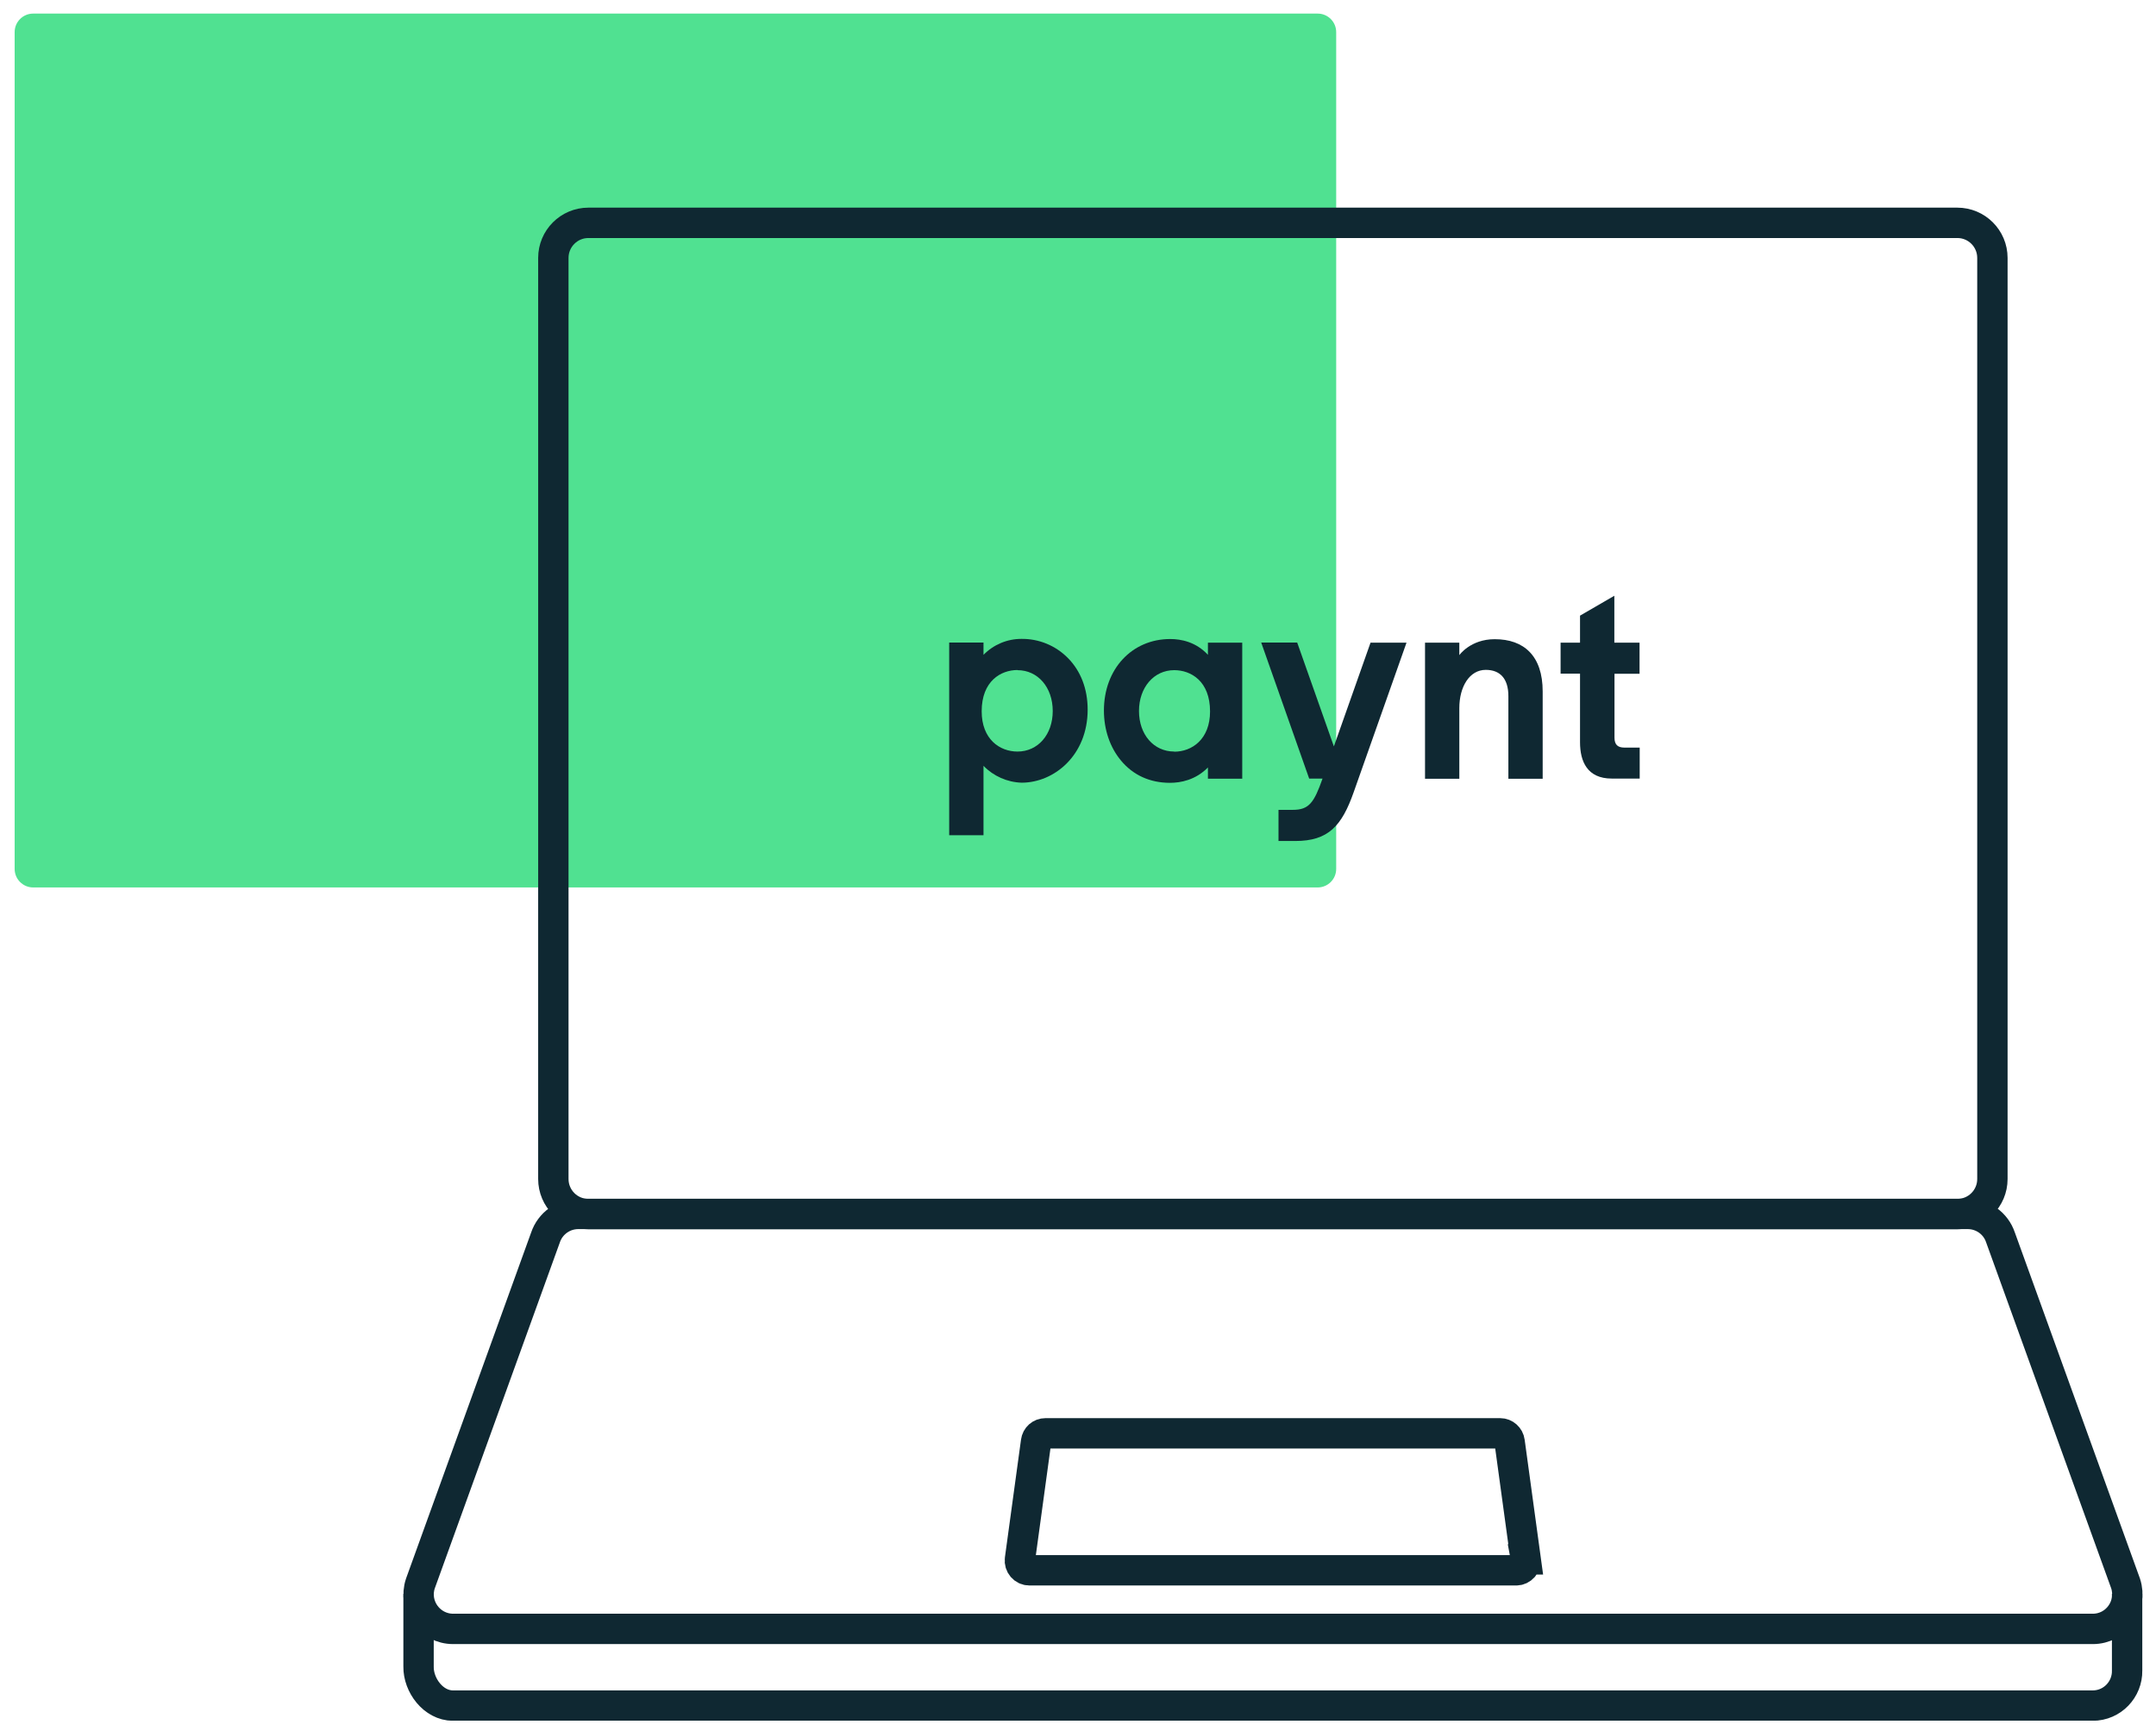
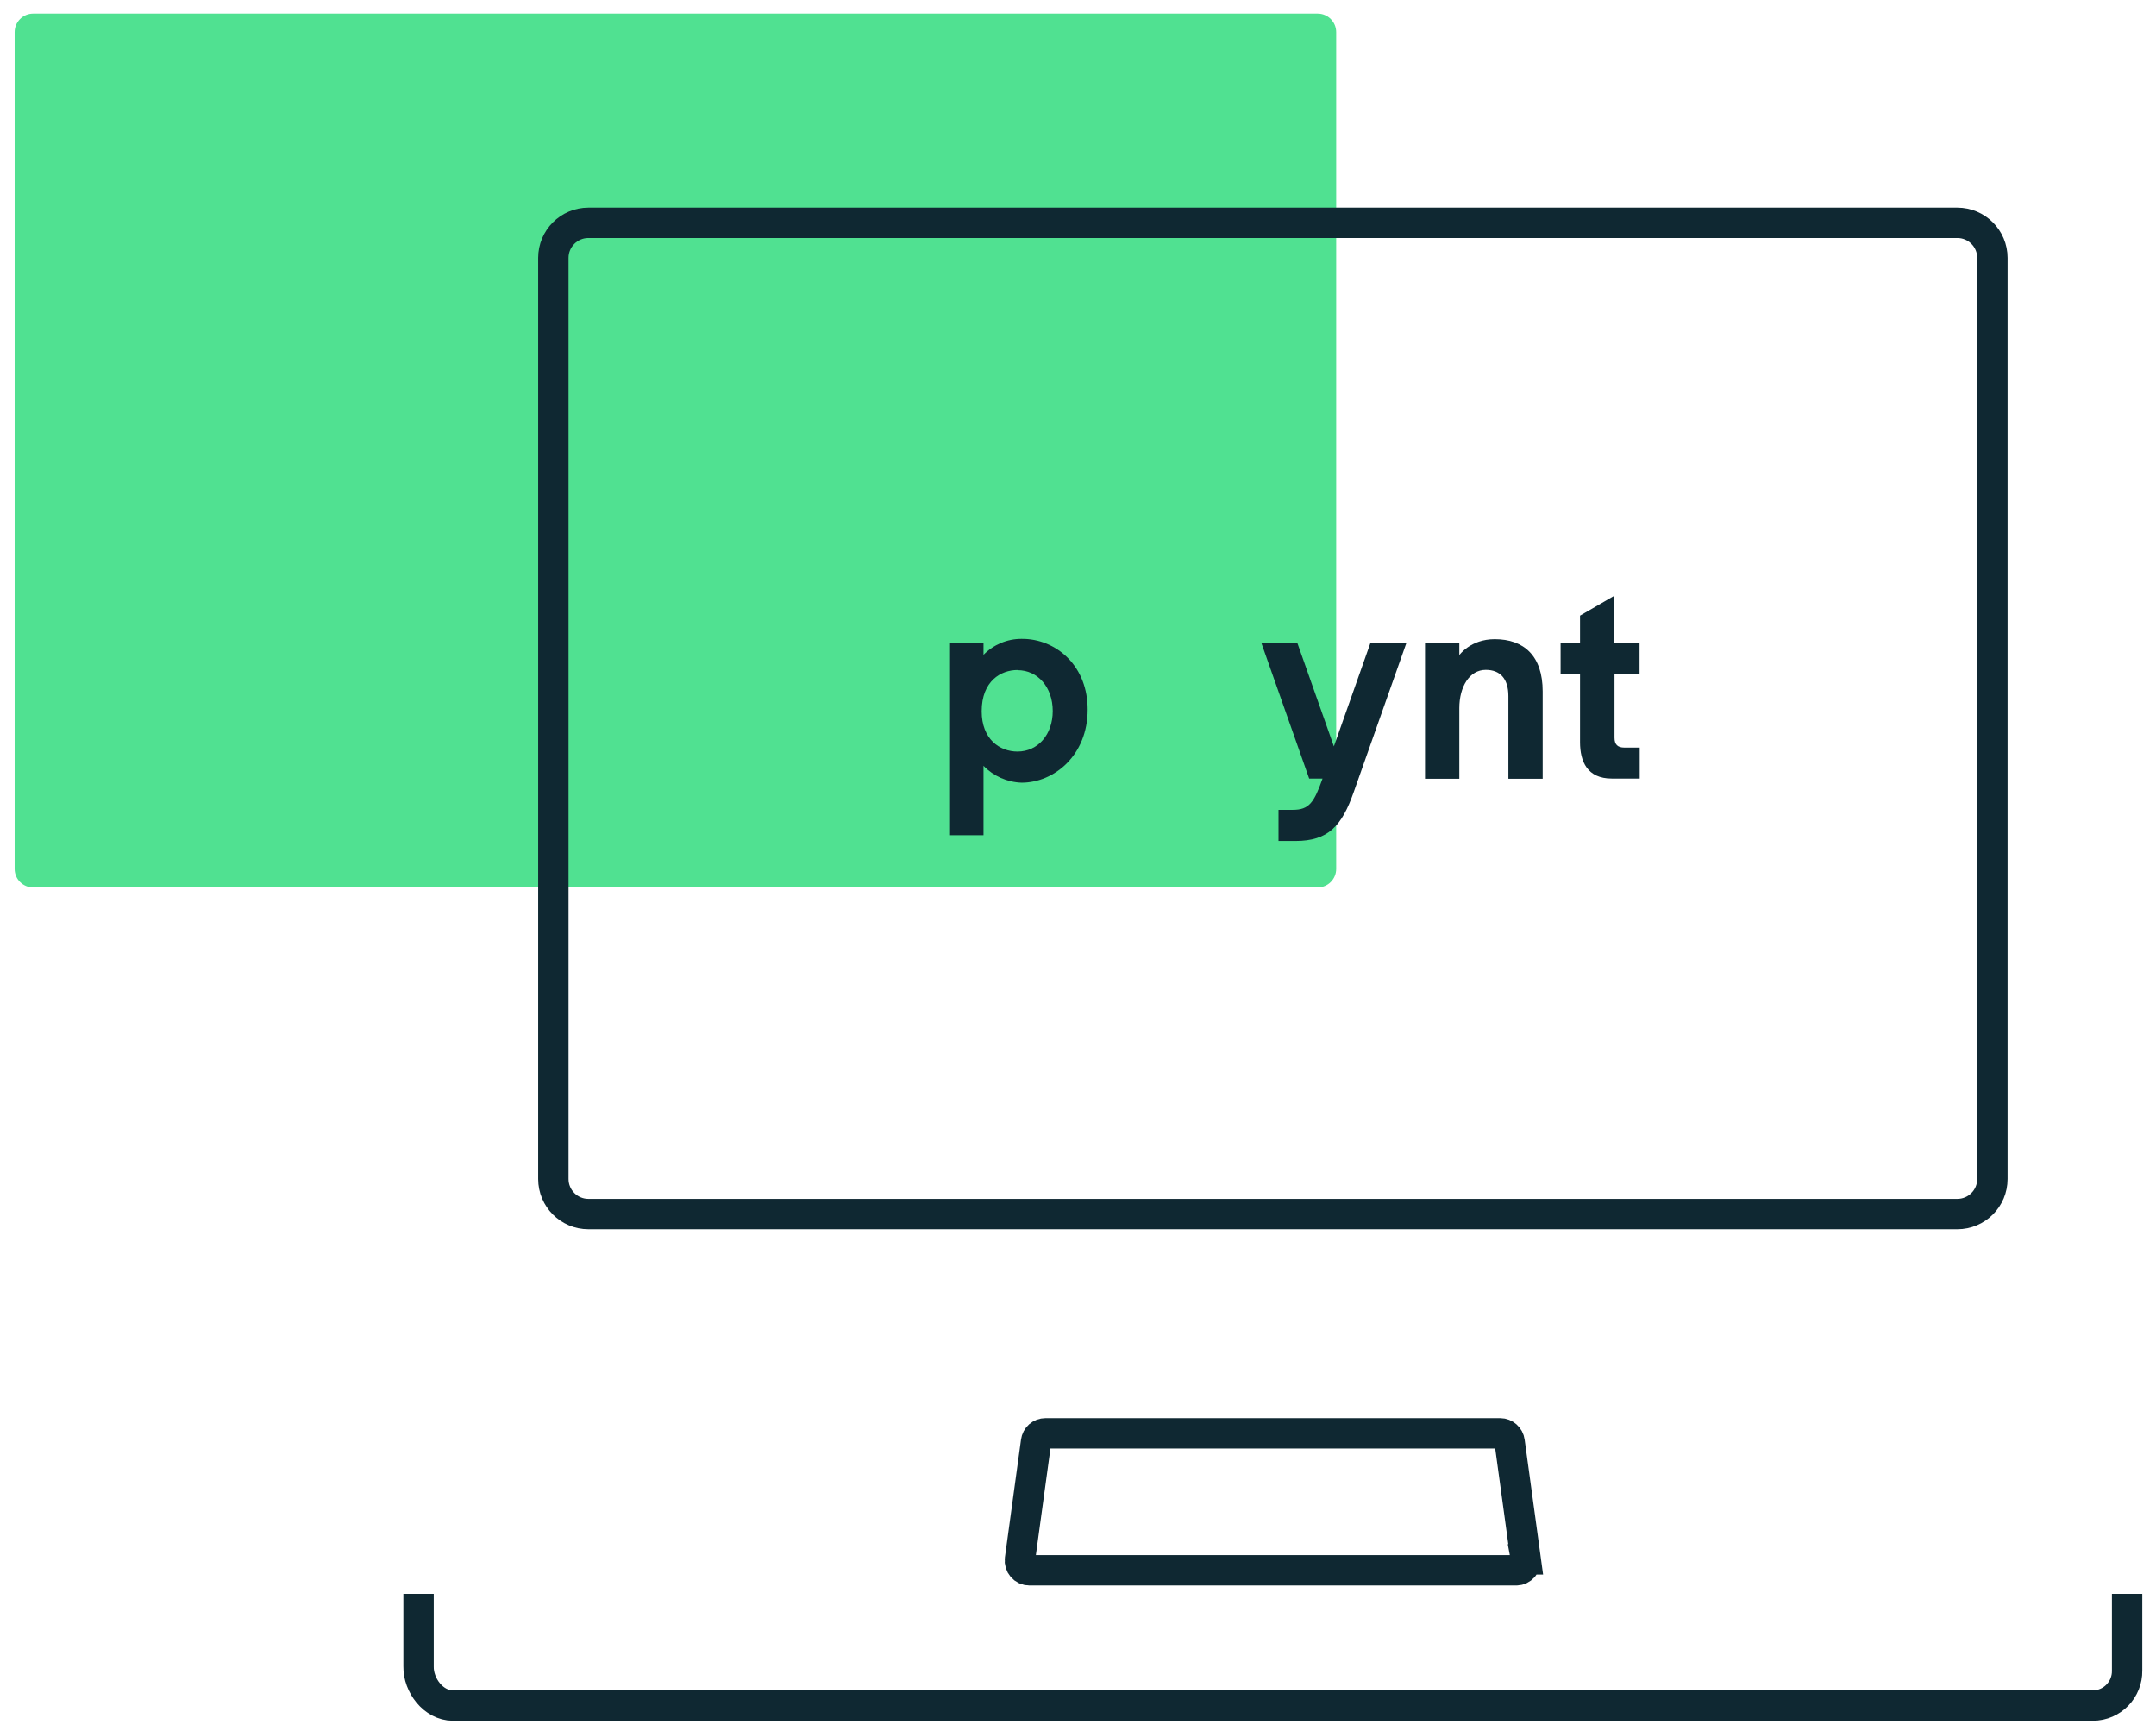
<svg xmlns="http://www.w3.org/2000/svg" width="142" height="114" viewBox="0 0 142 114" fill="none">
  <g id="Layer_1" clip-path="url(#clip0_7393_28784)">
    <path id="Vector" d="M86.785 0.895H2.185C1.511 0.895 0.965 1.441 0.965 2.115V57.224C0.965 57.898 1.511 58.444 2.185 58.444H86.785C87.459 58.444 88.005 57.898 88.005 57.224V2.115C88.005 1.441 87.459 0.895 86.785 0.895Z" fill="#50E191" />
    <path id="Vector_2" d="M128.915 14.675H38.755C37.48 14.675 36.445 15.709 36.445 16.985V77.645C36.445 78.921 37.48 79.955 38.755 79.955H128.915C130.191 79.955 131.225 78.921 131.225 77.645V16.985C131.225 15.709 130.191 14.675 128.915 14.675Z" stroke="#0F2832" stroke-width="2" stroke-miterlimit="10" />
    <g id="Group">
      <path id="Vector_3" d="M27.567 104.965V109.755C27.547 110.975 28.537 112.325 29.837 112.325H137.827C139.137 112.325 140.117 111.245 140.097 110.025V104.965" stroke="#0F2832" stroke-width="2" stroke-miterlimit="10" />
-       <path id="Vector_4" d="M129.588 79.944H38.088C37.108 79.944 36.238 80.574 35.928 81.494L27.688 104.284C27.198 105.754 28.298 107.274 29.848 107.274H137.838C139.388 107.274 140.478 105.754 139.998 104.284L131.758 81.494C131.448 80.564 130.578 79.944 129.598 79.944H129.588Z" stroke="#0F2832" stroke-width="2" stroke-miterlimit="10" />
      <path id="Vector_5" d="M100.487 102.695L99.427 94.945C99.388 94.635 99.118 94.394 98.808 94.394H68.858C68.537 94.394 68.278 94.624 68.237 94.945L67.177 102.695C67.127 103.075 67.418 103.415 67.797 103.415H99.858C100.237 103.415 100.537 103.075 100.477 102.695H100.487Z" stroke="#0F2832" stroke-width="2" stroke-miterlimit="10" />
    </g>
    <g id="Group_2">
      <path id="Vector_6" d="M87.856 49.164L85.436 42.315H83.066L86.226 51.275H87.106C86.546 52.864 86.216 53.334 85.146 53.334H84.206V55.385H85.316C87.496 55.385 88.376 54.385 89.156 52.175L92.636 42.325H90.266L87.846 49.175L87.856 49.164Z" fill="#0F2832" />
      <path id="Vector_7" d="M107.985 44.364V42.324H106.325V39.234L104.065 40.544V42.324H102.785V44.364H104.065V48.884C104.065 50.134 104.535 51.274 106.155 51.274H107.995V49.234H106.985C106.545 49.234 106.335 49.034 106.335 48.584V44.374H107.995L107.985 44.364Z" fill="#0F2832" />
      <path id="Vector_8" d="M67.266 42.075C66.326 42.075 65.436 42.455 64.776 43.125V42.315H62.516V55.005H64.776V50.435C65.436 51.115 66.336 51.515 67.286 51.545C69.426 51.545 71.636 49.745 71.636 46.735C71.636 45.375 71.186 44.195 70.336 43.335C69.526 42.515 68.416 42.055 67.256 42.075M67.016 44.135C68.356 44.135 69.336 45.265 69.336 46.825C69.336 48.385 68.356 49.495 67.016 49.495C65.836 49.495 64.656 48.675 64.656 46.845C64.656 44.845 65.926 44.125 67.016 44.125" fill="#0F2832" />
-       <path id="Vector_9" d="M79.567 43.134C78.777 42.274 77.787 42.084 77.077 42.084C74.547 42.084 72.707 44.064 72.707 46.794C72.707 48.054 73.107 49.224 73.837 50.094C74.637 51.054 75.747 51.554 77.057 51.554C77.757 51.554 78.737 51.374 79.557 50.544V51.284H81.817V42.324H79.557V43.134H79.567ZM77.337 49.494C75.987 49.494 75.017 48.374 75.017 46.824C75.017 45.274 75.997 44.134 77.337 44.134C78.427 44.134 79.697 44.844 79.697 46.854C79.697 48.684 78.507 49.504 77.337 49.504" fill="#0F2832" />
      <path id="Vector_10" d="M96.115 43.135V42.325H93.856V51.285H96.115V46.635C96.115 45.225 96.785 44.115 97.856 44.115C98.785 44.115 99.346 44.675 99.346 45.845V51.285H101.605V45.535C101.605 43.195 100.375 42.095 98.445 42.095C96.846 42.095 96.115 43.145 96.115 43.145V43.135Z" fill="#0F2832" />
    </g>
  </g>
  <defs>
    <clipPath id="clip0_7393_28784">
      <rect width="140.14" height="112.42" fill="white" transform="translate(0.965 0.895)" />
    </clipPath>
  </defs>
</svg>